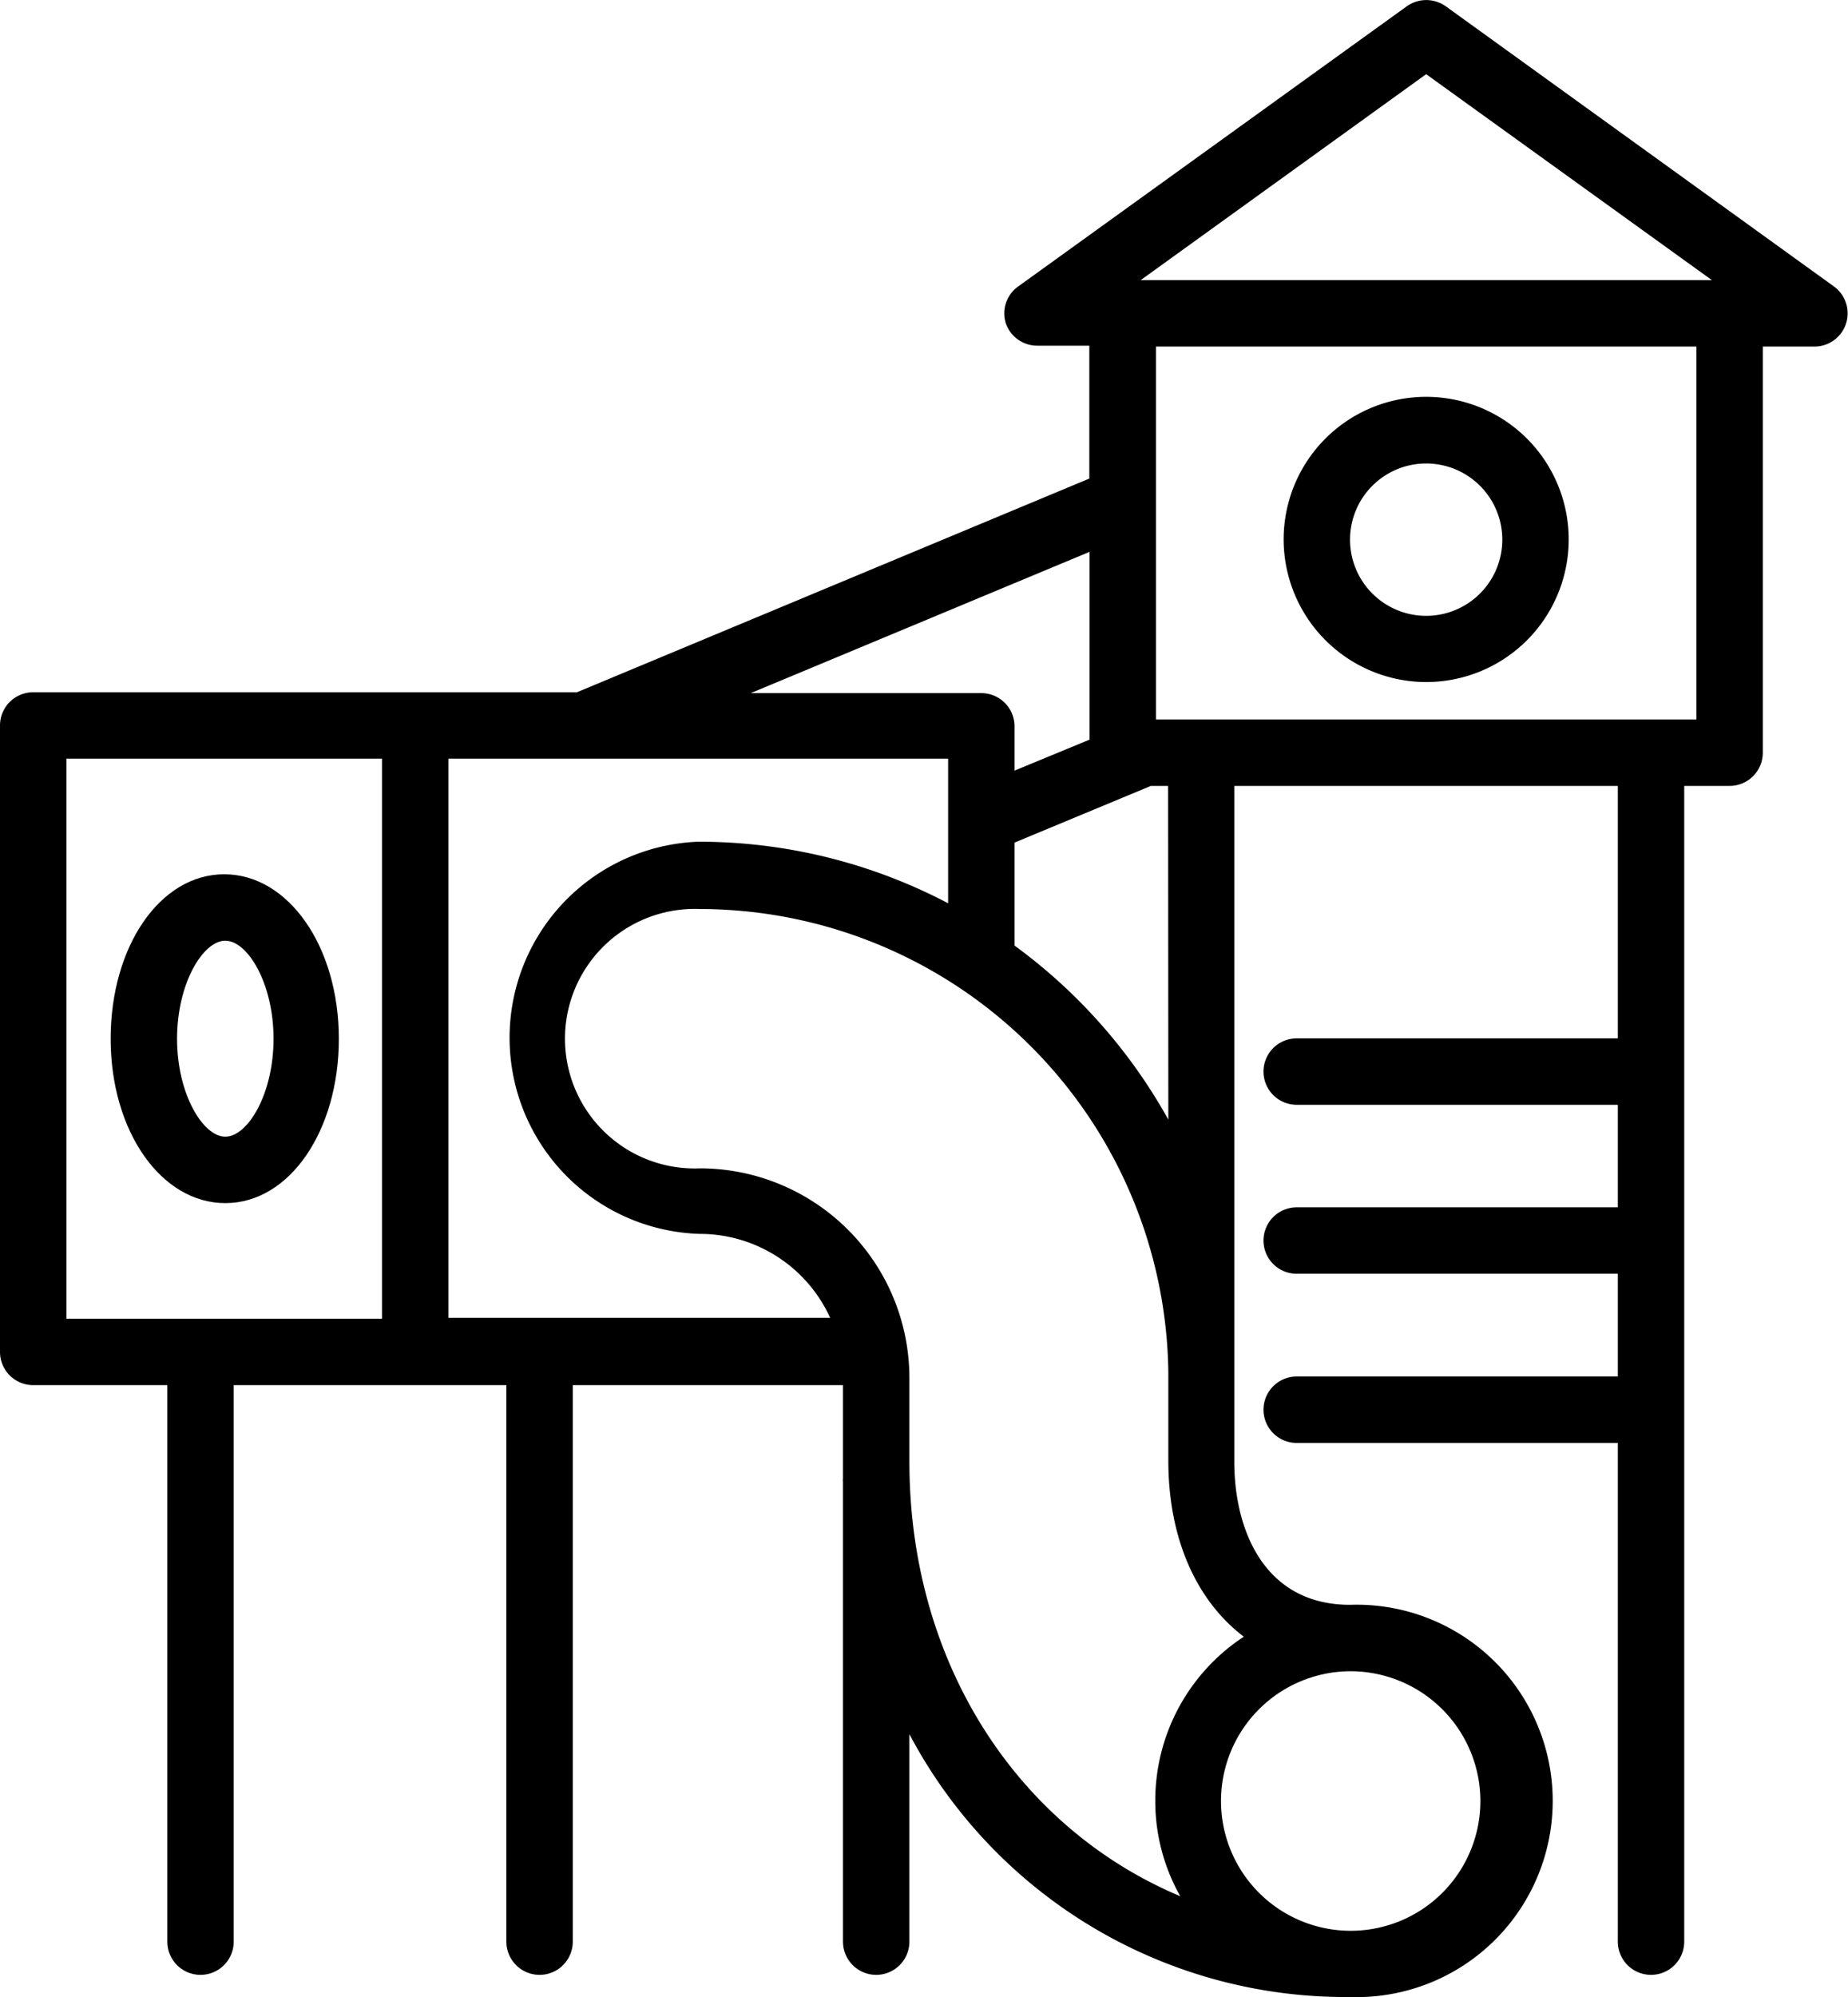
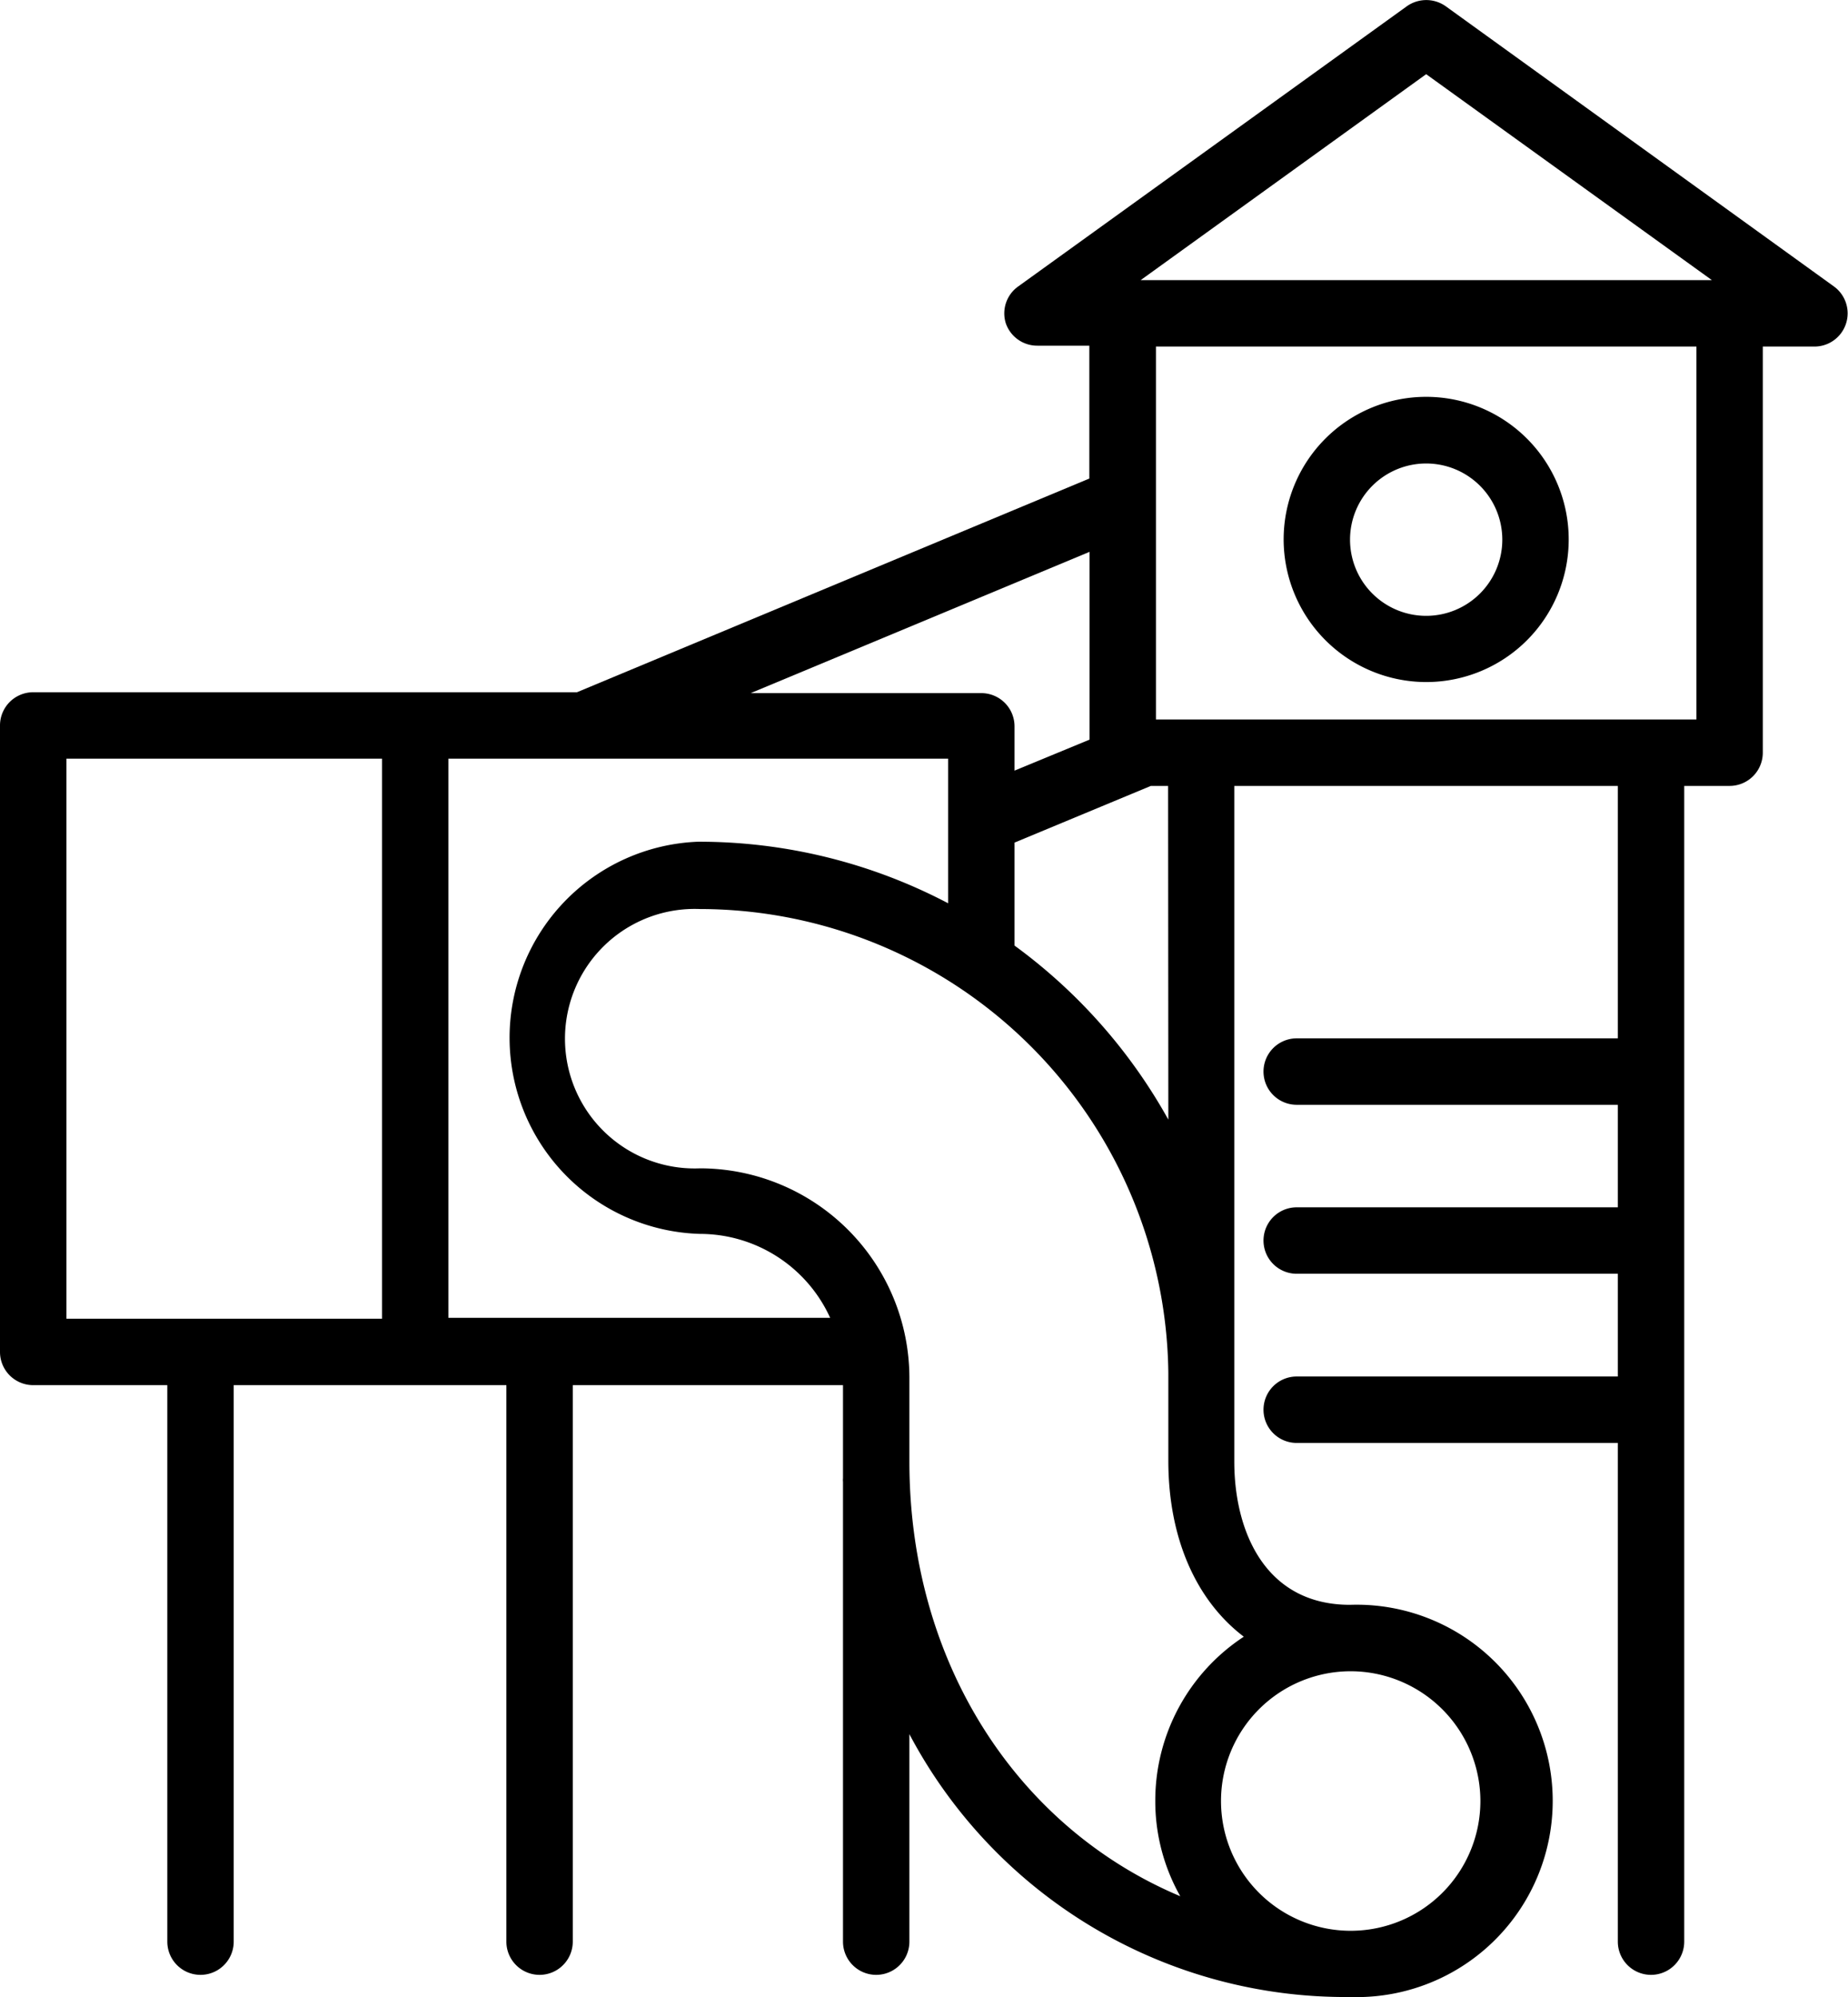
<svg xmlns="http://www.w3.org/2000/svg" viewBox="0 0 83.5 90.18">
  <g id="Ebene_2" data-name="Ebene 2">
    <g id="Heavy_Equipment_Icons" data-name="Heavy Equipment Icons">
-       <path d="M15.31,46.91c0-4.17-2.28-7.43-5.18-7.43S5,42.74,5,46.91s2.28,7.42,5.18,7.42S15.31,51.07,15.31,46.91ZM8,46.91c0-2.5,1.17-4.43,2.18-4.43s2.18,1.93,2.18,4.43-1.17,4.42-2.18,4.42S8,49.4,8,46.91Z" />
      <path d="M82.87,12.94,65.32.28a1.52,1.52,0,0,0-1.75,0L46,12.94a1.49,1.49,0,0,0-.55,1.67,1.5,1.5,0,0,0,1.43,1h2.34v6L26.07,31.26H1.5A1.5,1.5,0,0,0,0,32.76V61.05a1.5,1.5,0,0,0,1.5,1.5H7.56V87.68a1.5,1.5,0,0,0,3,0V62.55H22.88V87.68a1.5,1.5,0,0,0,3,0V62.55H38.09V66c0,.25,0,.5,0,.75a.88.88,0,0,0,0,.17V87.68a1.5,1.5,0,0,0,3,0V78.31A22.29,22.29,0,0,0,61,90.18a8.86,8.86,0,1,0,0-17.71c-3.85,0-5.23-3.34-5.23-6.47V62.23c0-.18,0-.35,0-.52V35.49H73.1v11.4H58.59a1.5,1.5,0,0,0,0,3H73.1v4.63H58.59a1.5,1.5,0,0,0,0,3H73.1v4.64H58.59a1.5,1.5,0,0,0,0,3H73.1V87.68a1.5,1.5,0,0,0,3,0V35.49h2.05a1.5,1.5,0,0,0,1.5-1.5V15.65H82a1.5,1.5,0,0,0,.87-2.71ZM64.44,3.35l12.91,9.3H51.54ZM49.23,24.92V33.4l-3.39,1.4v-2a1.5,1.5,0,0,0-1.5-1.5H33.92ZM3,34.26H17.26V59.55H3Zm17.26,0H42.84V37h0v3.79a24.21,24.21,0,0,0-11.29-2.78,8.86,8.86,0,0,0,.08,17.71,6.47,6.47,0,0,1,5.88,3.79H20.26ZM66.89,81.32A5.86,5.86,0,1,1,61,75.47,5.87,5.87,0,0,1,66.89,81.32ZM56.2,73.91a8.85,8.85,0,0,0-4,7.41,8.71,8.71,0,0,0,1.13,4.31C46,82.55,41.09,75.13,41.09,66V62.23a9.47,9.47,0,0,0-9.46-9.47,5.86,5.86,0,1,1,0-11.71A21.19,21.19,0,0,1,52.79,62v2.25c0,.05,0,.09,0,.13V66C52.8,69.51,54.07,72.29,56.2,73.91ZM52.79,50.56a24.39,24.39,0,0,0-6.95-7.86V38.05L52,35.49h.78ZM76.65,32.49H52.23V15.65H76.65Z" />
-       <path d="M64.44,30.8A6.44,6.44,0,1,0,58,24.36,6.45,6.45,0,0,0,64.44,30.8Zm0-9.87A3.44,3.44,0,1,1,61,24.36,3.44,3.44,0,0,1,64.44,20.93Z" />
+       <path d="M64.44,30.8A6.44,6.44,0,1,0,58,24.36,6.45,6.45,0,0,0,64.44,30.8m0-9.87A3.44,3.44,0,1,1,61,24.36,3.44,3.44,0,0,1,64.44,20.93Z" />
    </g>
  </g>
</svg>